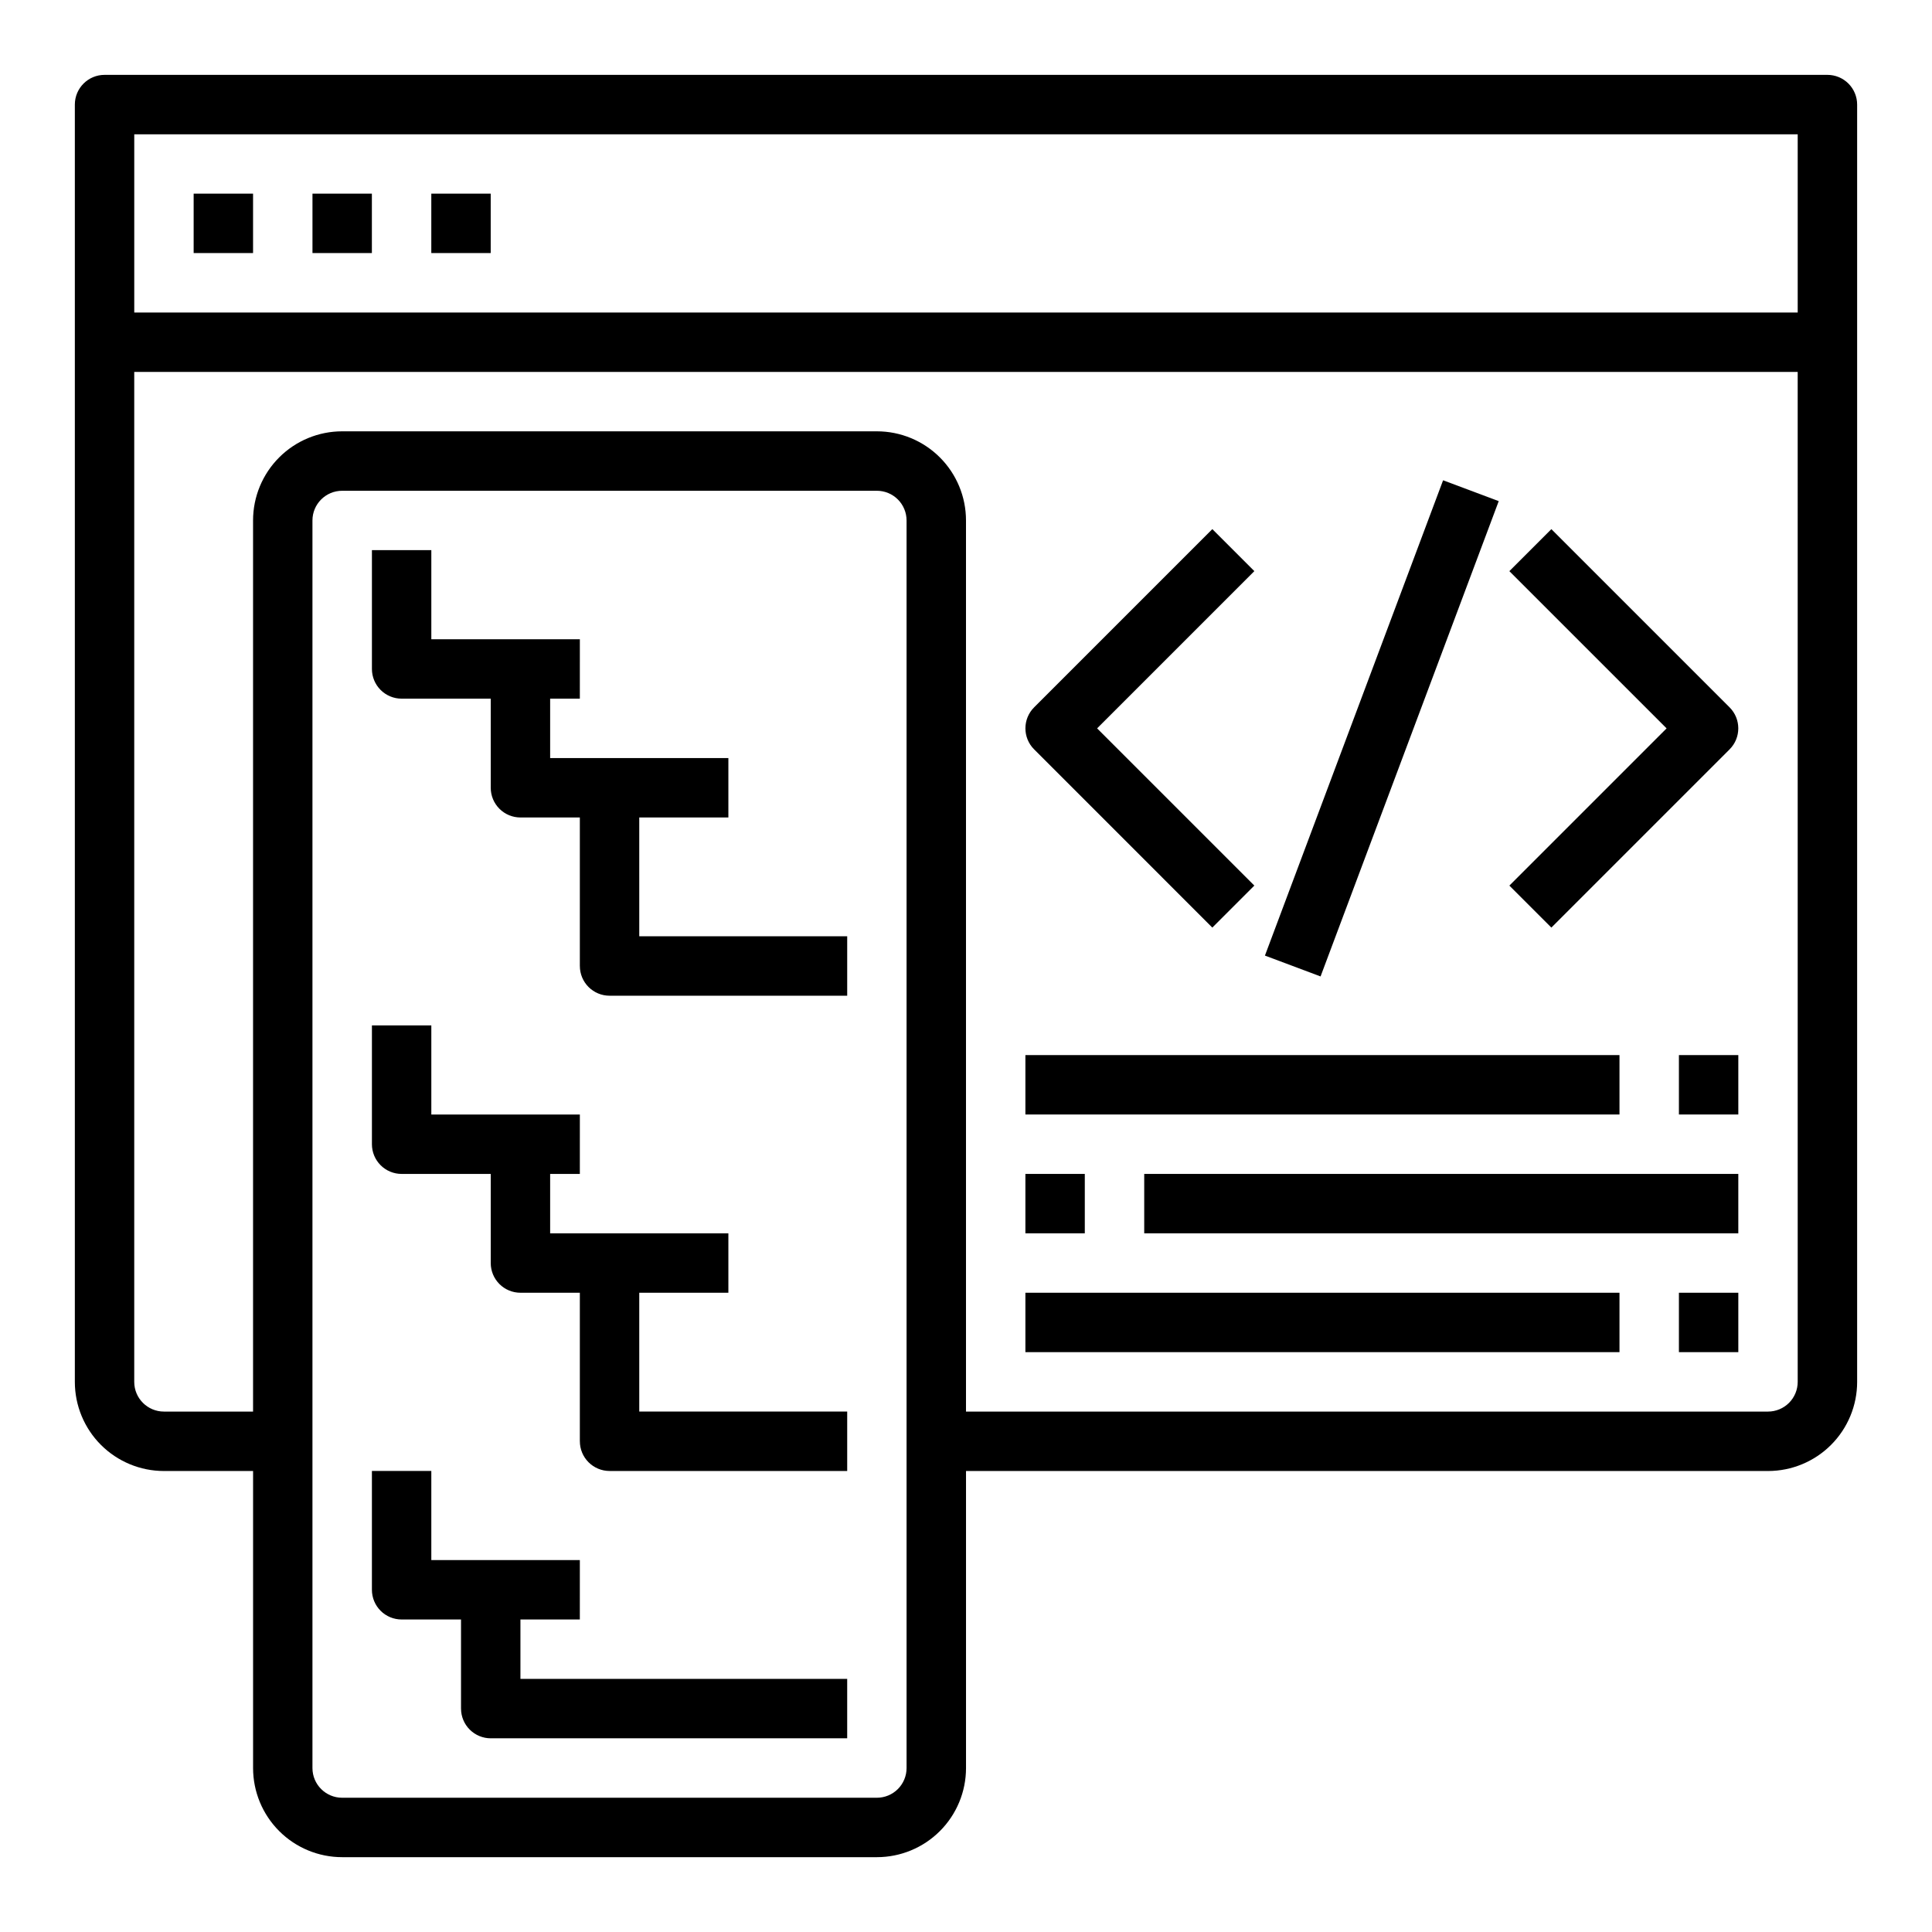
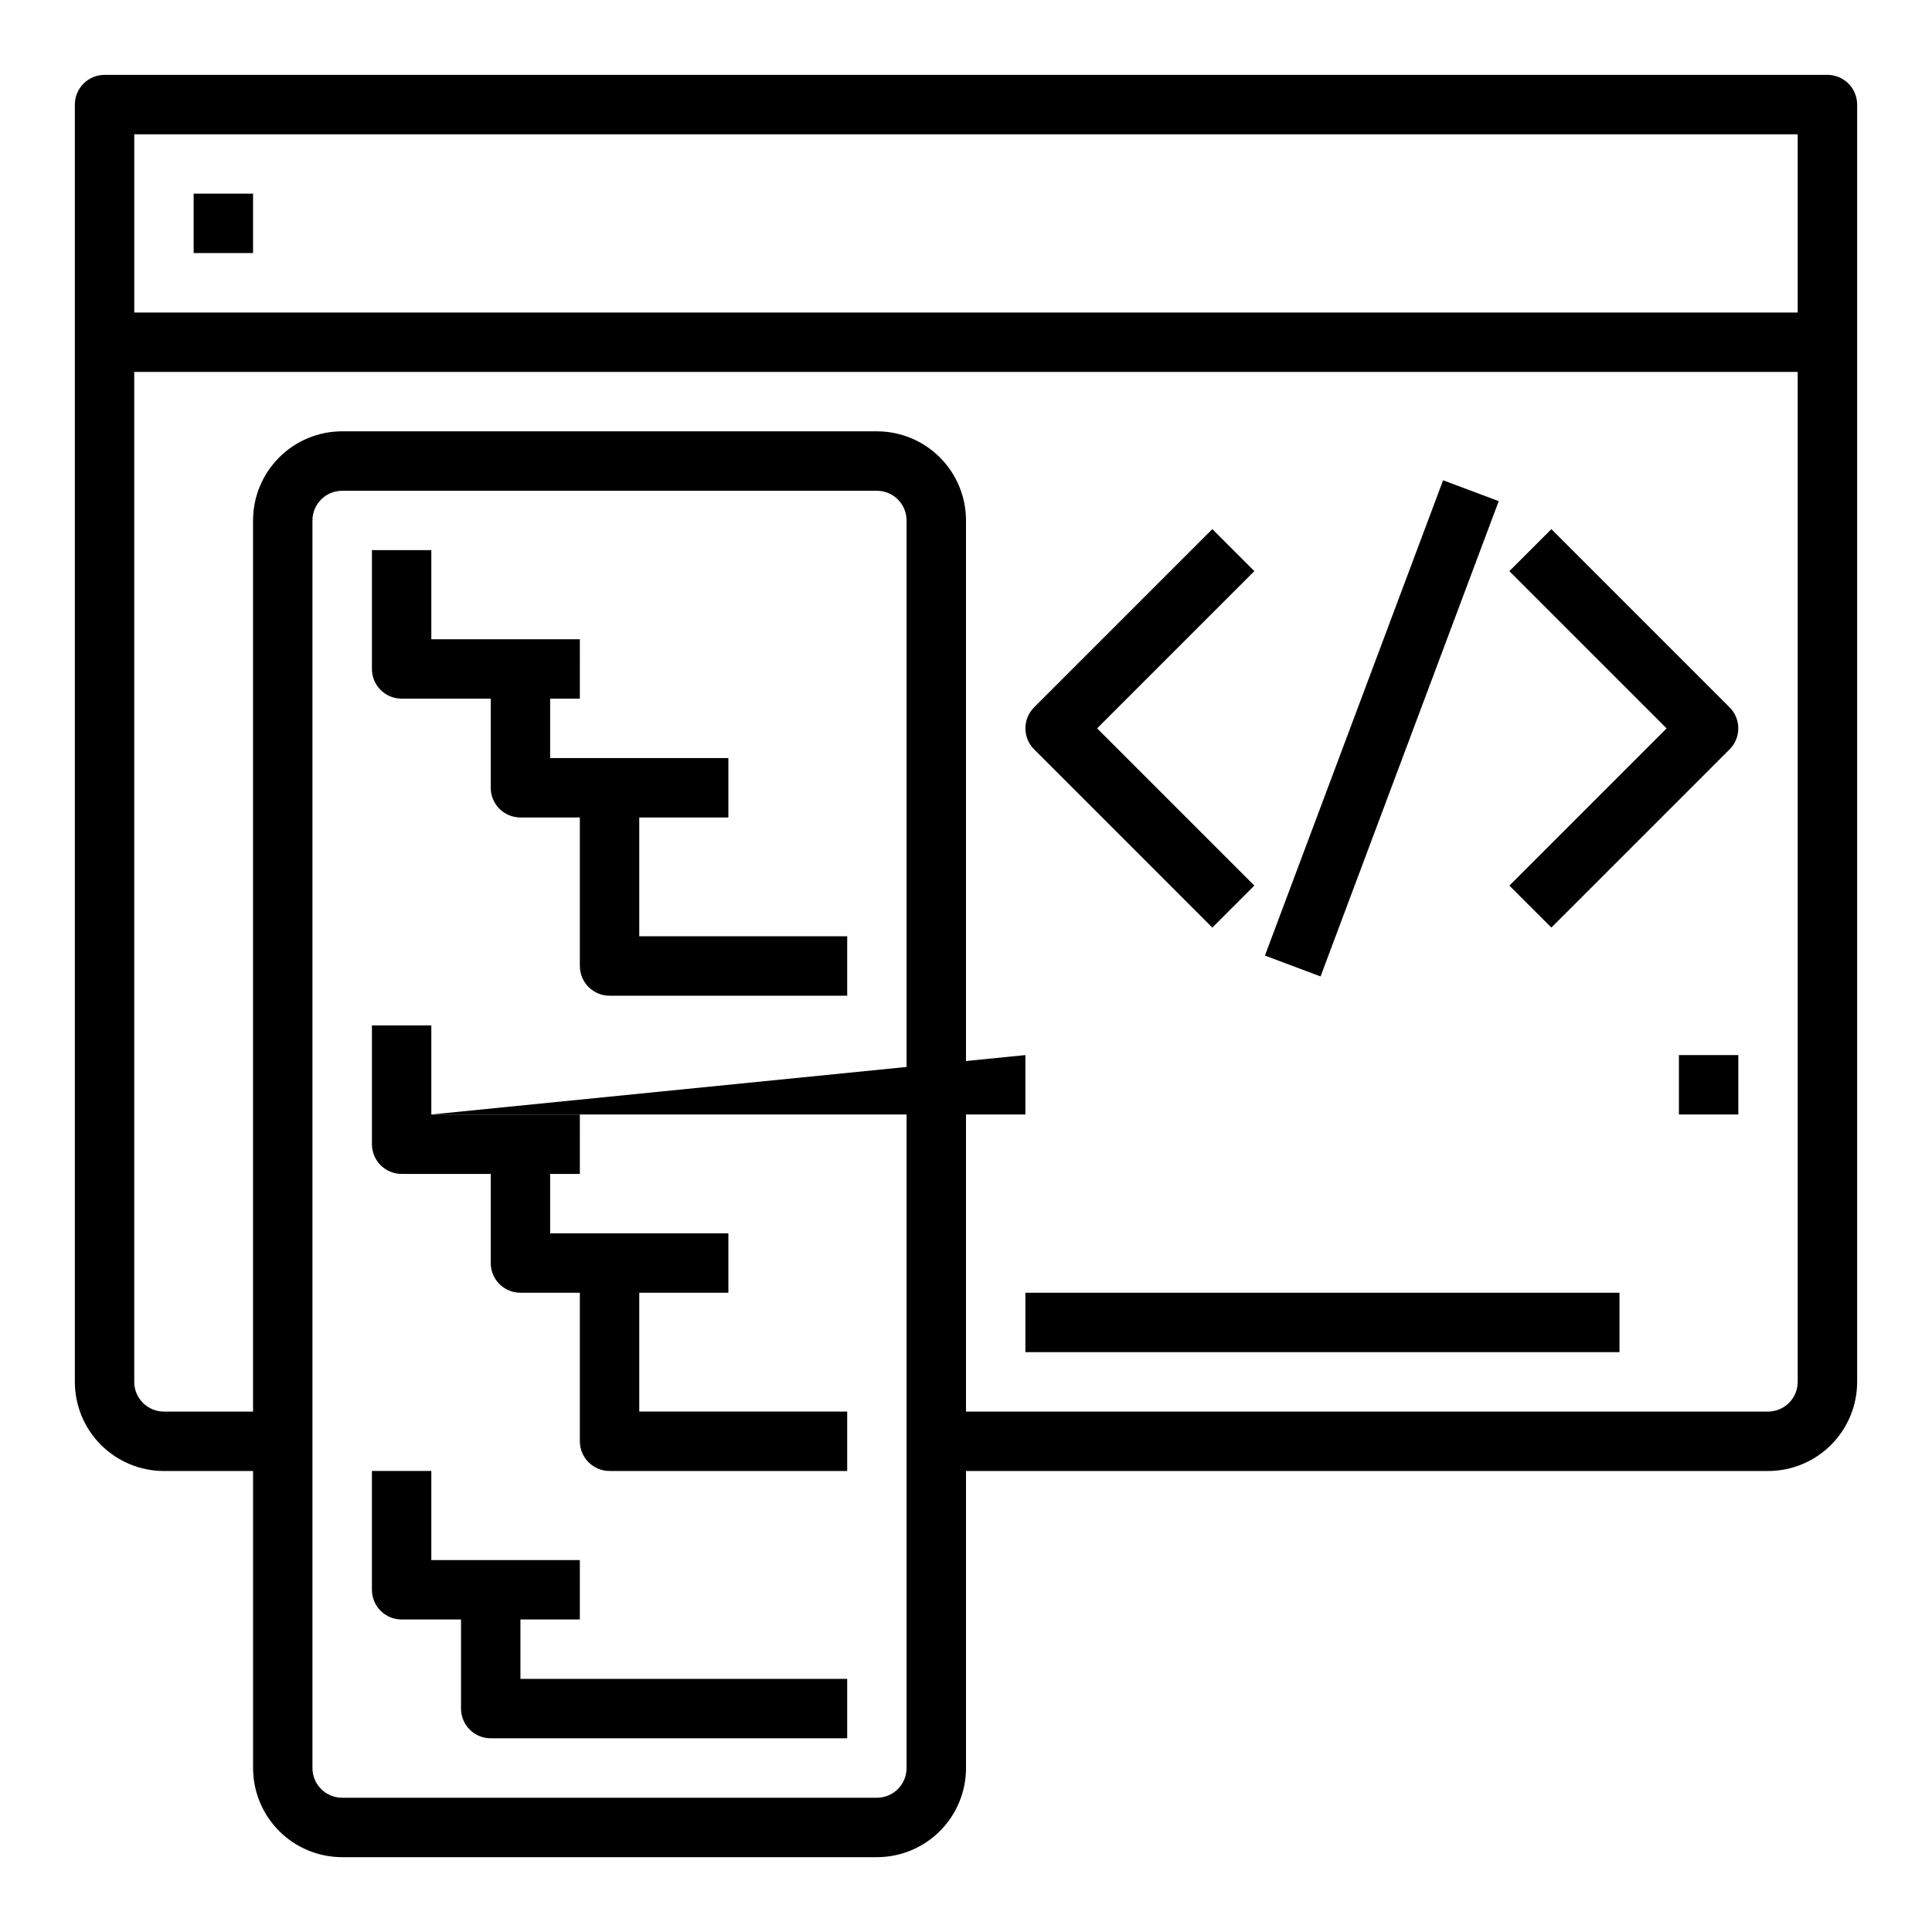
<svg xmlns="http://www.w3.org/2000/svg" fill="#000000" width="800px" height="800px" version="1.1" viewBox="144 144 512 512">
  <g>
    <path d="m465.28 389.82 11.133-11.133-41.668-41.664 41.668-41.668-11.133-11.133-47.23 47.23v0.004c-3.074 3.074-3.074 8.059 0 11.129z" />
    <path d="m555.13 389.82 47.23-47.23v-0.004c3.074-3.07 3.074-8.055 0-11.129l-47.23-47.23-11.133 11.133 41.668 41.664-41.668 41.668z" />
    <path d="m313.41 486.59h23.617v-15.742h-47.234v-15.746h7.871l0.004-15.742h-39.363v-23.617h-15.742v31.488c0 2.09 0.828 4.09 2.305 5.566 1.477 1.477 3.481 2.305 5.566 2.305h23.617v23.617c0 2.086 0.828 4.09 2.305 5.566 1.477 1.477 3.481 2.305 5.566 2.305h15.742v39.359h0.004c0 2.09 0.828 4.09 2.305 5.566s3.477 2.309 5.566 2.309h62.977v-15.746h-55.105z" />
    <path d="m313.41 360.64h23.617v-15.742h-47.234v-15.746h7.871l0.004-15.742h-39.363v-23.617h-15.742v31.488c0 2.09 0.828 4.09 2.305 5.566 1.477 1.477 3.481 2.305 5.566 2.305h23.617v23.617c0 2.09 0.828 4.09 2.305 5.566 1.477 1.477 3.481 2.305 5.566 2.305h15.742v39.359l0.004 0.004c0 2.086 0.828 4.09 2.305 5.566 1.477 1.477 3.477 2.305 5.566 2.305h62.977v-15.746h-55.105z" />
    <path d="m281.92 573.18h15.742l0.004-15.746h-39.363v-23.613h-15.742v31.488c0 2.086 0.828 4.09 2.305 5.566 1.477 1.477 3.481 2.305 5.566 2.305h15.742v23.617h0.004c0 2.086 0.828 4.09 2.305 5.566 1.477 1.473 3.477 2.305 5.566 2.305h94.465v-15.746h-86.594z" />
    <path d="m628.29 163.84h-456.58c-4.348 0-7.875 3.527-7.875 7.875v338.5c0 6.262 2.488 12.27 6.918 16.699 4.43 4.43 10.438 6.918 16.699 6.918h23.617v78.719c0 6.262 2.488 12.27 6.918 16.699 4.426 4.43 10.434 6.918 16.699 6.918h141.7c6.262 0 12.27-2.488 16.699-6.918 4.43-4.43 6.918-10.438 6.918-16.699v-78.719h212.54c6.262 0 12.27-2.488 16.699-6.918 4.43-4.43 6.918-10.438 6.918-16.699v-338.5c0-2.09-0.832-4.09-2.305-5.566-1.477-1.477-3.481-2.309-5.566-2.309zm-244.04 448.71c0 2.09-0.828 4.09-2.305 5.566-1.477 1.477-3.481 2.305-5.566 2.305h-141.7c-4.348 0-7.875-3.523-7.875-7.871v-330.62c0-4.348 3.527-7.871 7.875-7.871h141.7c2.086 0 4.09 0.828 5.566 2.305 1.477 1.477 2.305 3.481 2.305 5.566zm236.16-102.34c0 2.086-0.828 4.09-2.305 5.566-1.477 1.477-3.477 2.305-5.566 2.305h-212.54v-236.16c0-6.262-2.488-12.27-6.918-16.699-4.43-4.43-10.438-6.918-16.699-6.918h-141.7c-6.266 0-12.273 2.488-16.699 6.918-4.43 4.43-6.918 10.438-6.918 16.699v236.16h-23.617c-4.348 0-7.871-3.523-7.871-7.871v-267.65h440.83zm0-283.39h-440.83v-47.23h440.83z" />
    <path d="m415.74 486.59h157.44v15.742h-157.44z" />
-     <path d="m588.93 486.59h15.742v15.742h-15.742z" />
-     <path d="m415.74 455.1h15.742v15.742h-15.742z" />
-     <path d="m447.23 455.1h157.44v15.742h-157.44z" />
-     <path d="m415.74 423.61h157.44v15.742h-157.44z" />
+     <path d="m415.74 423.61v15.742h-157.44z" />
    <path d="m588.93 423.61h15.742v15.742h-15.742z" />
    <path d="m195.32 195.32h15.742v15.742h-15.742z" />
-     <path d="m226.81 195.32h15.742v15.742h-15.742z" />
-     <path d="m258.3 195.32h15.742v15.742h-15.742z" />
    <path d="m479.22 397.24 47.215-125.96 14.742 5.527-47.215 125.96z" />
  </g>
</svg>